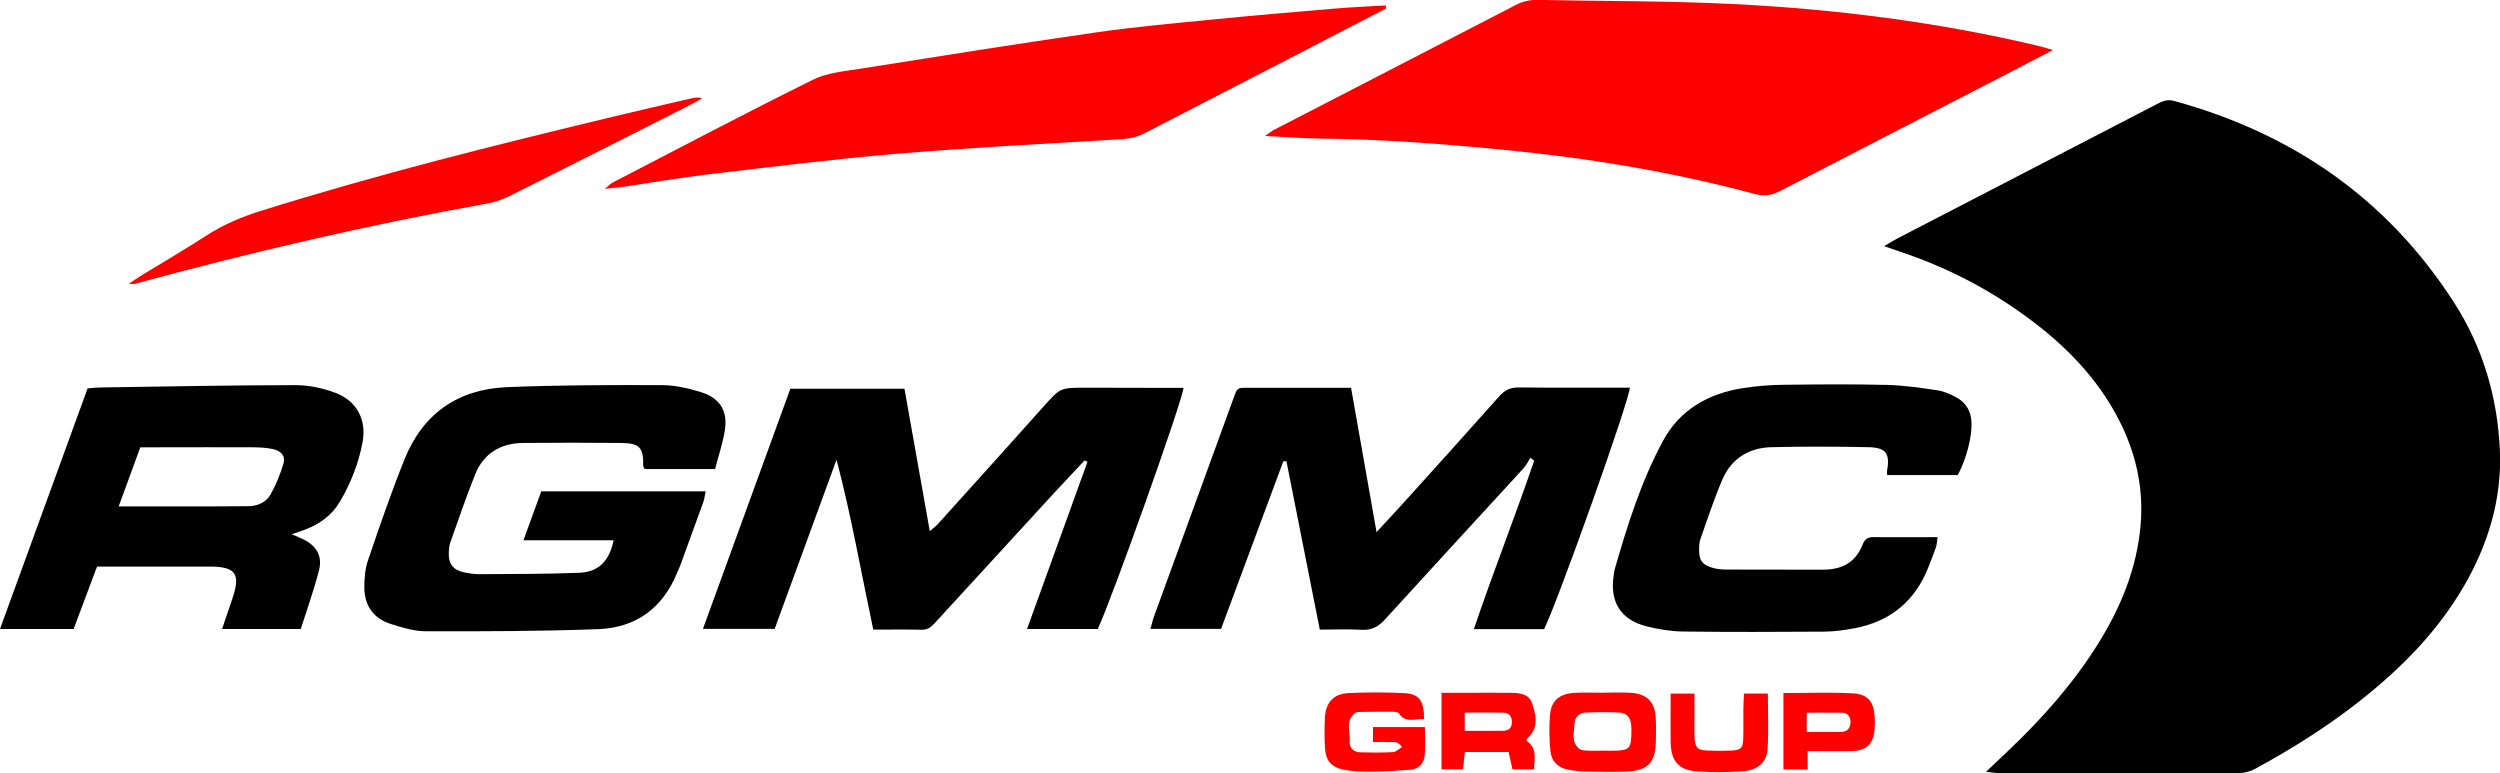
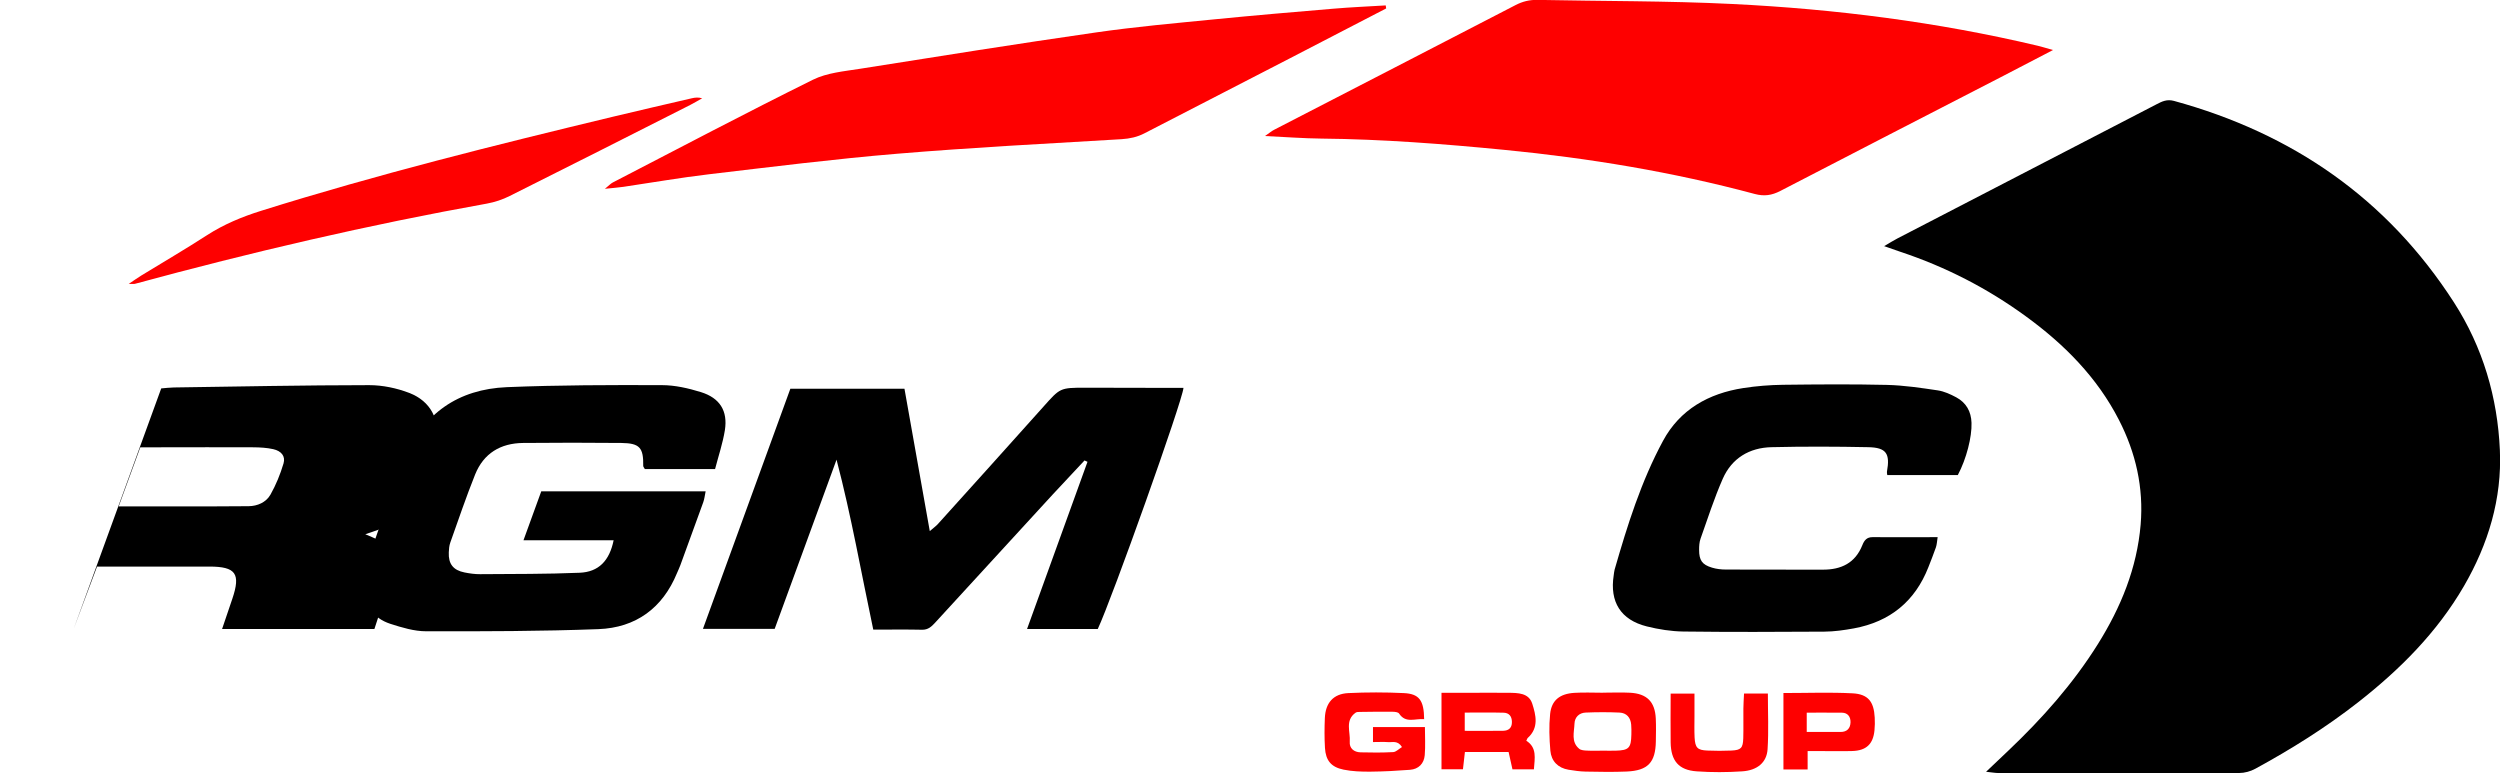
<svg xmlns="http://www.w3.org/2000/svg" id="Layer_2" data-name="Layer 2" viewBox="0 0 420.69 130.11">
  <defs>
    <style>
      .cls-1 {
        fill: #fe0000;
      }
    </style>
  </defs>
  <g id="Layer_1-2" data-name="Layer 1">
    <g>
      <path d="M317.02,41.44c.92-.54,1.57-.95,2.26-1.31,14.54-7.53,29.09-15.06,43.63-22.59,.92-.48,1.74-.88,2.92-.56,19.92,5.46,35.85,16.42,47.11,33.9,4.88,7.59,7.34,16.01,7.73,24.89,.36,8.14-1.95,15.79-6.05,22.86-4.53,7.8-10.77,14.04-17.81,19.55-5.43,4.25-11.25,7.89-17.29,11.18-.8,.44-1.81,.72-2.72,.72-13.51,.04-27.02,.02-40.53,0-.52,0-1.03-.1-2.06-.21,1.47-1.4,2.6-2.48,3.74-3.55,5.7-5.41,10.89-11.25,15.07-17.93,3.87-6.18,6.58-12.78,7.2-20.11,.52-6.21-.81-12.07-3.64-17.59-3.69-7.21-9.24-12.78-15.72-17.49-6.44-4.69-13.45-8.29-21.02-10.81-.83-.28-1.65-.57-2.81-.98Z" />
      <path class="cls-1" d="M345.45,8.43c-3.32,1.73-6.07,3.17-8.83,4.59-12.35,6.37-24.7,12.71-37.03,19.11-1.43,.74-2.7,.94-4.31,.51-13.82-3.71-27.89-6.03-42.12-7.42-10.25-1-20.51-1.8-30.82-1.9-3.02-.03-6.04-.27-9.47-.43,.7-.48,1.08-.82,1.53-1.05,13.55-7,27.1-13.97,40.64-20.99,1.18-.61,2.34-.89,3.65-.87,10.94,.23,21.89,.15,32.81,.69,17.31,.85,34.47,3.02,51.37,7.02,.68,.16,1.34,.37,2.58,.72Z" />
-       <path d="M227.35,65.25c1.44,8.14,2.82,15.95,4.29,24.29,1.83-1.98,3.33-3.58,4.8-5.21,5.29-5.87,10.6-11.73,15.85-17.64,.92-1.04,1.88-1.51,3.29-1.49,6.23,.07,12.45,.03,18.68,.03,0,1.96-11.95,35.54-14.42,40.64h-11.82c3.24-9.62,6.93-18.9,10.14-28.34-.21-.16-.41-.33-.62-.49-.4,.6-.72,1.28-1.2,1.8-7.77,8.48-15.57,16.93-23.31,25.43-1.11,1.22-2.26,1.81-3.93,1.71-2.23-.13-4.47-.03-7.01-.03-1.88-9.49-3.75-18.92-5.61-28.32-.21-.02-.28-.04-.35-.03-.07,.01-.18,.04-.2,.09-3.48,9.34-6.95,18.68-10.45,28.13h-11.88c.21-.73,.35-1.42,.59-2.08,4.39-12.07,8.8-24.14,13.2-36.22,.9-2.48,.61-2.26,3.18-2.26,4.79-.01,9.59,0,14.38,0,.71,0,1.41,0,2.4,0Z" />
      <path d="M182.51,77.47c-1.79,1.92-3.6,3.83-5.38,5.76-6.59,7.17-13.18,14.35-19.76,21.54-.61,.66-1.18,1.22-2.2,1.2-2.63-.06-5.26-.02-8.22-.02-2.02-9.52-3.68-19.06-6.18-28.6-3.46,9.46-6.92,18.92-10.41,28.47h-12.07c4.92-13.53,9.8-26.93,14.71-40.41h19.2c1.4,7.89,2.8,15.78,4.26,23.96,.64-.55,1.02-.82,1.33-1.15,5.93-6.58,11.88-13.16,17.78-19.77,2.83-3.17,2.78-3.21,7.07-3.21,4.79,0,9.59,.02,14.38,.03,.71,0,1.42,0,2.13,0-.11,2.04-12.06,35.56-14.42,40.57h-11.9c3.42-9.46,6.8-18.79,10.17-28.13-.16-.07-.32-.15-.48-.22Z" />
      <path d="M120.33,78.93h-11.82c-.14-.25-.27-.39-.27-.52,.05-3.08-.58-3.83-3.68-3.87-5.51-.06-11.03-.05-16.54,0-3.8,.04-6.64,1.75-8.07,5.31-1.51,3.77-2.82,7.63-4.18,11.46-.18,.51-.23,1.1-.25,1.65-.08,1.93,.74,2.99,2.65,3.37,.86,.17,1.74,.3,2.61,.29,5.59-.04,11.18-.01,16.76-.24,3.19-.13,5.02-2.01,5.72-5.47h-15.17c1.09-3.01,2.03-5.59,2.99-8.23h27.66c-.14,.68-.2,1.29-.4,1.84-1.27,3.53-2.56,7.05-3.85,10.58-.16,.45-.38,.88-.56,1.32-2.43,5.93-6.94,9.21-13.23,9.45-9.65,.36-19.32,.38-28.98,.36-2.02,0-4.1-.63-6.05-1.26-2.9-.95-4.38-3.16-4.36-6.19,0-1.5,.13-3.08,.61-4.48,1.96-5.74,3.92-11.48,6.19-17.1,3.09-7.64,9.02-11.71,17.18-12.05,8.69-.36,17.4-.37,26.1-.34,2.19,0,4.44,.52,6.55,1.17,3.2,.99,4.55,3.17,4.04,6.41-.35,2.18-1.07,4.3-1.65,6.54Z" />
      <path class="cls-1" d="M233.26,1.42c-5.46,2.83-10.91,5.66-16.37,8.48-8.09,4.18-16.19,8.33-24.28,12.52-1.23,.64-2.47,.91-3.87,1-12.59,.75-25.19,1.4-37.76,2.45-10.57,.88-21.11,2.21-31.64,3.45-4.83,.57-9.63,1.41-14.44,2.12-.86,.13-1.73,.18-3.11,.33,.7-.57,.99-.89,1.34-1.07,11.21-5.8,22.37-11.69,33.68-17.29,2.35-1.16,5.21-1.41,7.87-1.83,13.23-2.1,26.47-4.21,39.73-6.12,6.63-.96,13.31-1.55,19.98-2.21,6.67-.66,13.34-1.23,20.02-1.79,2.92-.25,5.85-.37,8.77-.55,.03,.17,.05,.35,.08,.52Z" />
-       <path d="M37.37,105.85c.61-1.81,1.18-3.45,1.73-5.1,1.42-4.22,.59-5.4-3.85-5.41-6.23-.01-12.46,0-18.92,0-1.32,3.51-2.62,6.99-3.94,10.51H0c4.94-13.57,9.82-26.97,14.74-40.49,.74-.06,1.45-.15,2.15-.16,10.95-.16,21.9-.38,32.85-.39,2.25,0,4.63,.5,6.74,1.31,3.59,1.38,5.22,4.52,4.53,8.29-.66,3.55-1.98,6.9-3.82,10.02-1.35,2.29-3.41,3.77-5.88,4.7-.64,.24-1.29,.45-2.23,.77,.87,.38,1.46,.6,2.02,.88,2.12,1.06,3.18,2.78,2.6,5.1-.85,3.38-2.05,6.68-3.09,9.97h-13.23Zm-17.4-20.64c7.64,0,14.75,.03,21.86-.03,1.48-.01,2.94-.64,3.68-1.94,.93-1.64,1.66-3.44,2.2-5.25,.36-1.22-.36-2.1-1.74-2.41-1.08-.24-2.22-.3-3.33-.31-5.2-.03-10.39,0-15.59,0-1.1,0-2.21,0-3.44,0-1.2,3.28-2.34,6.39-3.64,9.95Z" />
+       <path d="M37.37,105.85c.61-1.81,1.18-3.45,1.73-5.1,1.42-4.22,.59-5.4-3.85-5.41-6.23-.01-12.46,0-18.92,0-1.32,3.51-2.62,6.99-3.94,10.51c4.94-13.57,9.82-26.97,14.74-40.49,.74-.06,1.45-.15,2.15-.16,10.95-.16,21.9-.38,32.85-.39,2.25,0,4.63,.5,6.74,1.31,3.59,1.38,5.22,4.52,4.53,8.29-.66,3.55-1.98,6.9-3.82,10.02-1.35,2.29-3.41,3.77-5.88,4.7-.64,.24-1.29,.45-2.23,.77,.87,.38,1.46,.6,2.02,.88,2.12,1.06,3.18,2.78,2.6,5.1-.85,3.38-2.05,6.68-3.09,9.97h-13.23Zm-17.4-20.64c7.64,0,14.75,.03,21.86-.03,1.48-.01,2.94-.64,3.68-1.94,.93-1.64,1.66-3.44,2.2-5.25,.36-1.22-.36-2.1-1.74-2.41-1.08-.24-2.22-.3-3.33-.31-5.2-.03-10.39,0-15.59,0-1.1,0-2.21,0-3.44,0-1.2,3.28-2.34,6.39-3.64,9.95Z" />
      <path d="M329.46,79.94h-11.88c-.03-.27-.08-.43-.05-.58,.55-3.04-.11-4.05-3.14-4.11-5.43-.11-10.87-.13-16.3,0-3.72,.09-6.67,1.86-8.19,5.31-1.44,3.28-2.54,6.71-3.74,10.09-.21,.59-.24,1.26-.24,1.89,0,1.74,.5,2.48,2.17,2.98,.75,.23,1.56,.32,2.35,.32,5.43,.03,10.87,0,16.3,.02,3.09,.01,5.44-1.11,6.64-4.1,.32-.81,.73-1.37,1.71-1.37,3.58,.02,7.17,0,10.97,0-.11,.71-.13,1.24-.29,1.71-.39,1.13-.84,2.24-1.27,3.35-2.26,5.76-6.47,9.17-12.53,10.29-1.64,.3-3.32,.54-4.98,.55-7.91,.05-15.82,.08-23.73-.02-2.05-.03-4.14-.36-6.14-.86-4.4-1.1-6.27-4.13-5.57-8.61,.05-.32,.07-.64,.15-.94,2.14-7.44,4.46-14.85,8.15-21.68,2.84-5.27,7.68-7.98,13.51-8.88,2.2-.34,4.44-.52,6.67-.55,5.83-.07,11.67-.12,17.5,.02,2.86,.07,5.71,.5,8.55,.92,1.07,.16,2.14,.65,3.11,1.17,1.67,.9,2.51,2.37,2.57,4.3,.08,2.35-.85,6.04-2.29,8.75Z" />
      <path class="cls-1" d="M21.66,47.77c.97-.64,1.54-1.05,2.14-1.42,3.68-2.25,7.41-4.43,11.03-6.77,2.85-1.84,5.9-3.1,9.12-4.11,19.51-6.12,39.33-11.05,59.2-15.83,4.42-1.06,8.86-2.08,13.29-3.11,.53-.12,1.07-.18,1.72,.01-.67,.37-1.33,.77-2.01,1.12-10.12,5.12-20.23,10.25-30.38,15.32-1.19,.6-2.51,1.04-3.83,1.28-19.97,3.58-39.7,8.19-59.27,13.51-.15,.04-.31,0-1.01,0Z" />
      <path class="cls-1" d="M239.68,121.02c-1.57-.14-3.13,.75-4.25-.95-.16-.24-.73-.3-1.12-.3-1.83-.02-3.67,0-5.5,.03-.24,0-.52,0-.7,.13-1.82,1.31-.85,3.22-.98,4.87-.09,1.12,.71,1.77,1.81,1.8,1.83,.05,3.67,.06,5.5-.04,.5-.03,.97-.55,1.48-.85-.72-1.16-1.6-.77-2.34-.83-.78-.06-1.58-.01-2.54-.01v-2.52h8.74c0,1.61,.1,3.18-.03,4.72-.12,1.42-1.03,2.36-2.49,2.47-2.22,.17-4.44,.29-6.67,.31-1.5,.01-3.04-.04-4.5-.34-2.1-.43-3-1.54-3.13-3.65-.1-1.67-.09-3.35-.02-5.02,.1-2.56,1.43-4.09,3.95-4.21,3.1-.15,6.23-.15,9.33,0,2.6,.12,3.4,1.21,3.43,4.41Z" />
      <path class="cls-1" d="M269.74,116.56c1.52,0,3.04-.07,4.55,.01,2.85,.15,4.21,1.53,4.34,4.35,.06,1.27,.03,2.55,.01,3.83-.06,3.55-1.33,4.92-4.9,5.08-2.31,.1-4.63,.05-6.94,.01-.95-.02-1.9-.16-2.84-.31-1.8-.3-2.91-1.45-3.07-3.2-.18-2.05-.25-4.15-.04-6.19,.24-2.31,1.63-3.4,4.09-3.55,1.59-.1,3.19-.02,4.79-.02h0Zm0,9.76h0c.72,0,1.43,.02,2.15,0,2.21-.06,2.58-.45,2.63-2.71,.01-.56,.02-1.12-.03-1.67-.1-1.2-.78-1.97-1.96-2.03-1.9-.09-3.82-.08-5.72,0-1.08,.05-1.82,.78-1.86,1.85-.05,1.45-.61,3.08,.79,4.24,.32,.27,.9,.29,1.36,.31,.87,.05,1.75,.01,2.63,.01Z" />
      <path class="cls-1" d="M253.87,126.54h-7.36c-.1,.88-.2,1.8-.33,2.91h-3.61v-12.87c1.56,0,3.04,0,4.53,0,2.23,0,4.47-.02,6.7,0,1.62,.02,3.45,0,4.04,1.83,.62,1.93,1.14,4.06-.75,5.76-.1,.09-.13,.25-.25,.48,1.82,1.15,1.42,2.91,1.28,4.81h-3.61c-.21-.96-.42-1.86-.65-2.92Zm-7.39-6.64v3.08c2.25,0,4.36,.03,6.48-.01,.89-.02,1.47-.46,1.46-1.48-.01-.97-.49-1.54-1.41-1.56-2.12-.06-4.23-.02-6.52-.02Z" />
      <path class="cls-1" d="M300.12,116.62c4,0,7.82-.15,11.63,.05,2.63,.14,3.58,1.42,3.72,4.08,.04,.72,.03,1.44-.04,2.15-.22,2.31-1.38,3.41-3.74,3.48-1.68,.05-3.36,.01-5.03,.01-.79,0-1.58,0-2.48,0v3.09h-4.07v-12.87Zm3.92,6.55c2.06,0,3.88,0,5.7,0,1.06,0,1.63-.6,1.66-1.63,.02-.92-.47-1.59-1.41-1.61-1.96-.04-5.96,0-5.96,0v3.25Z" />
      <path class="cls-1" d="M293.47,116.7h4.02c0,3.21,.15,6.3-.05,9.38-.14,2.23-1.74,3.56-4.28,3.72-2.54,.17-5.11,.18-7.64,0-3.03-.21-4.34-1.76-4.39-4.86-.04-2.69,0-5.38,0-8.22h4.01c0,1.31,0,2.56,0,3.81,0,1.2-.04,2.39,.02,3.58,.1,1.73,.48,2.12,2.15,2.19,1.35,.06,2.71,.06,4.06,0,1.6-.08,1.92-.42,1.98-2.04,.05-1.67,0-3.35,.02-5.02,0-.78,.07-1.56,.11-2.54Z" />
    </g>
  </g>
</svg>